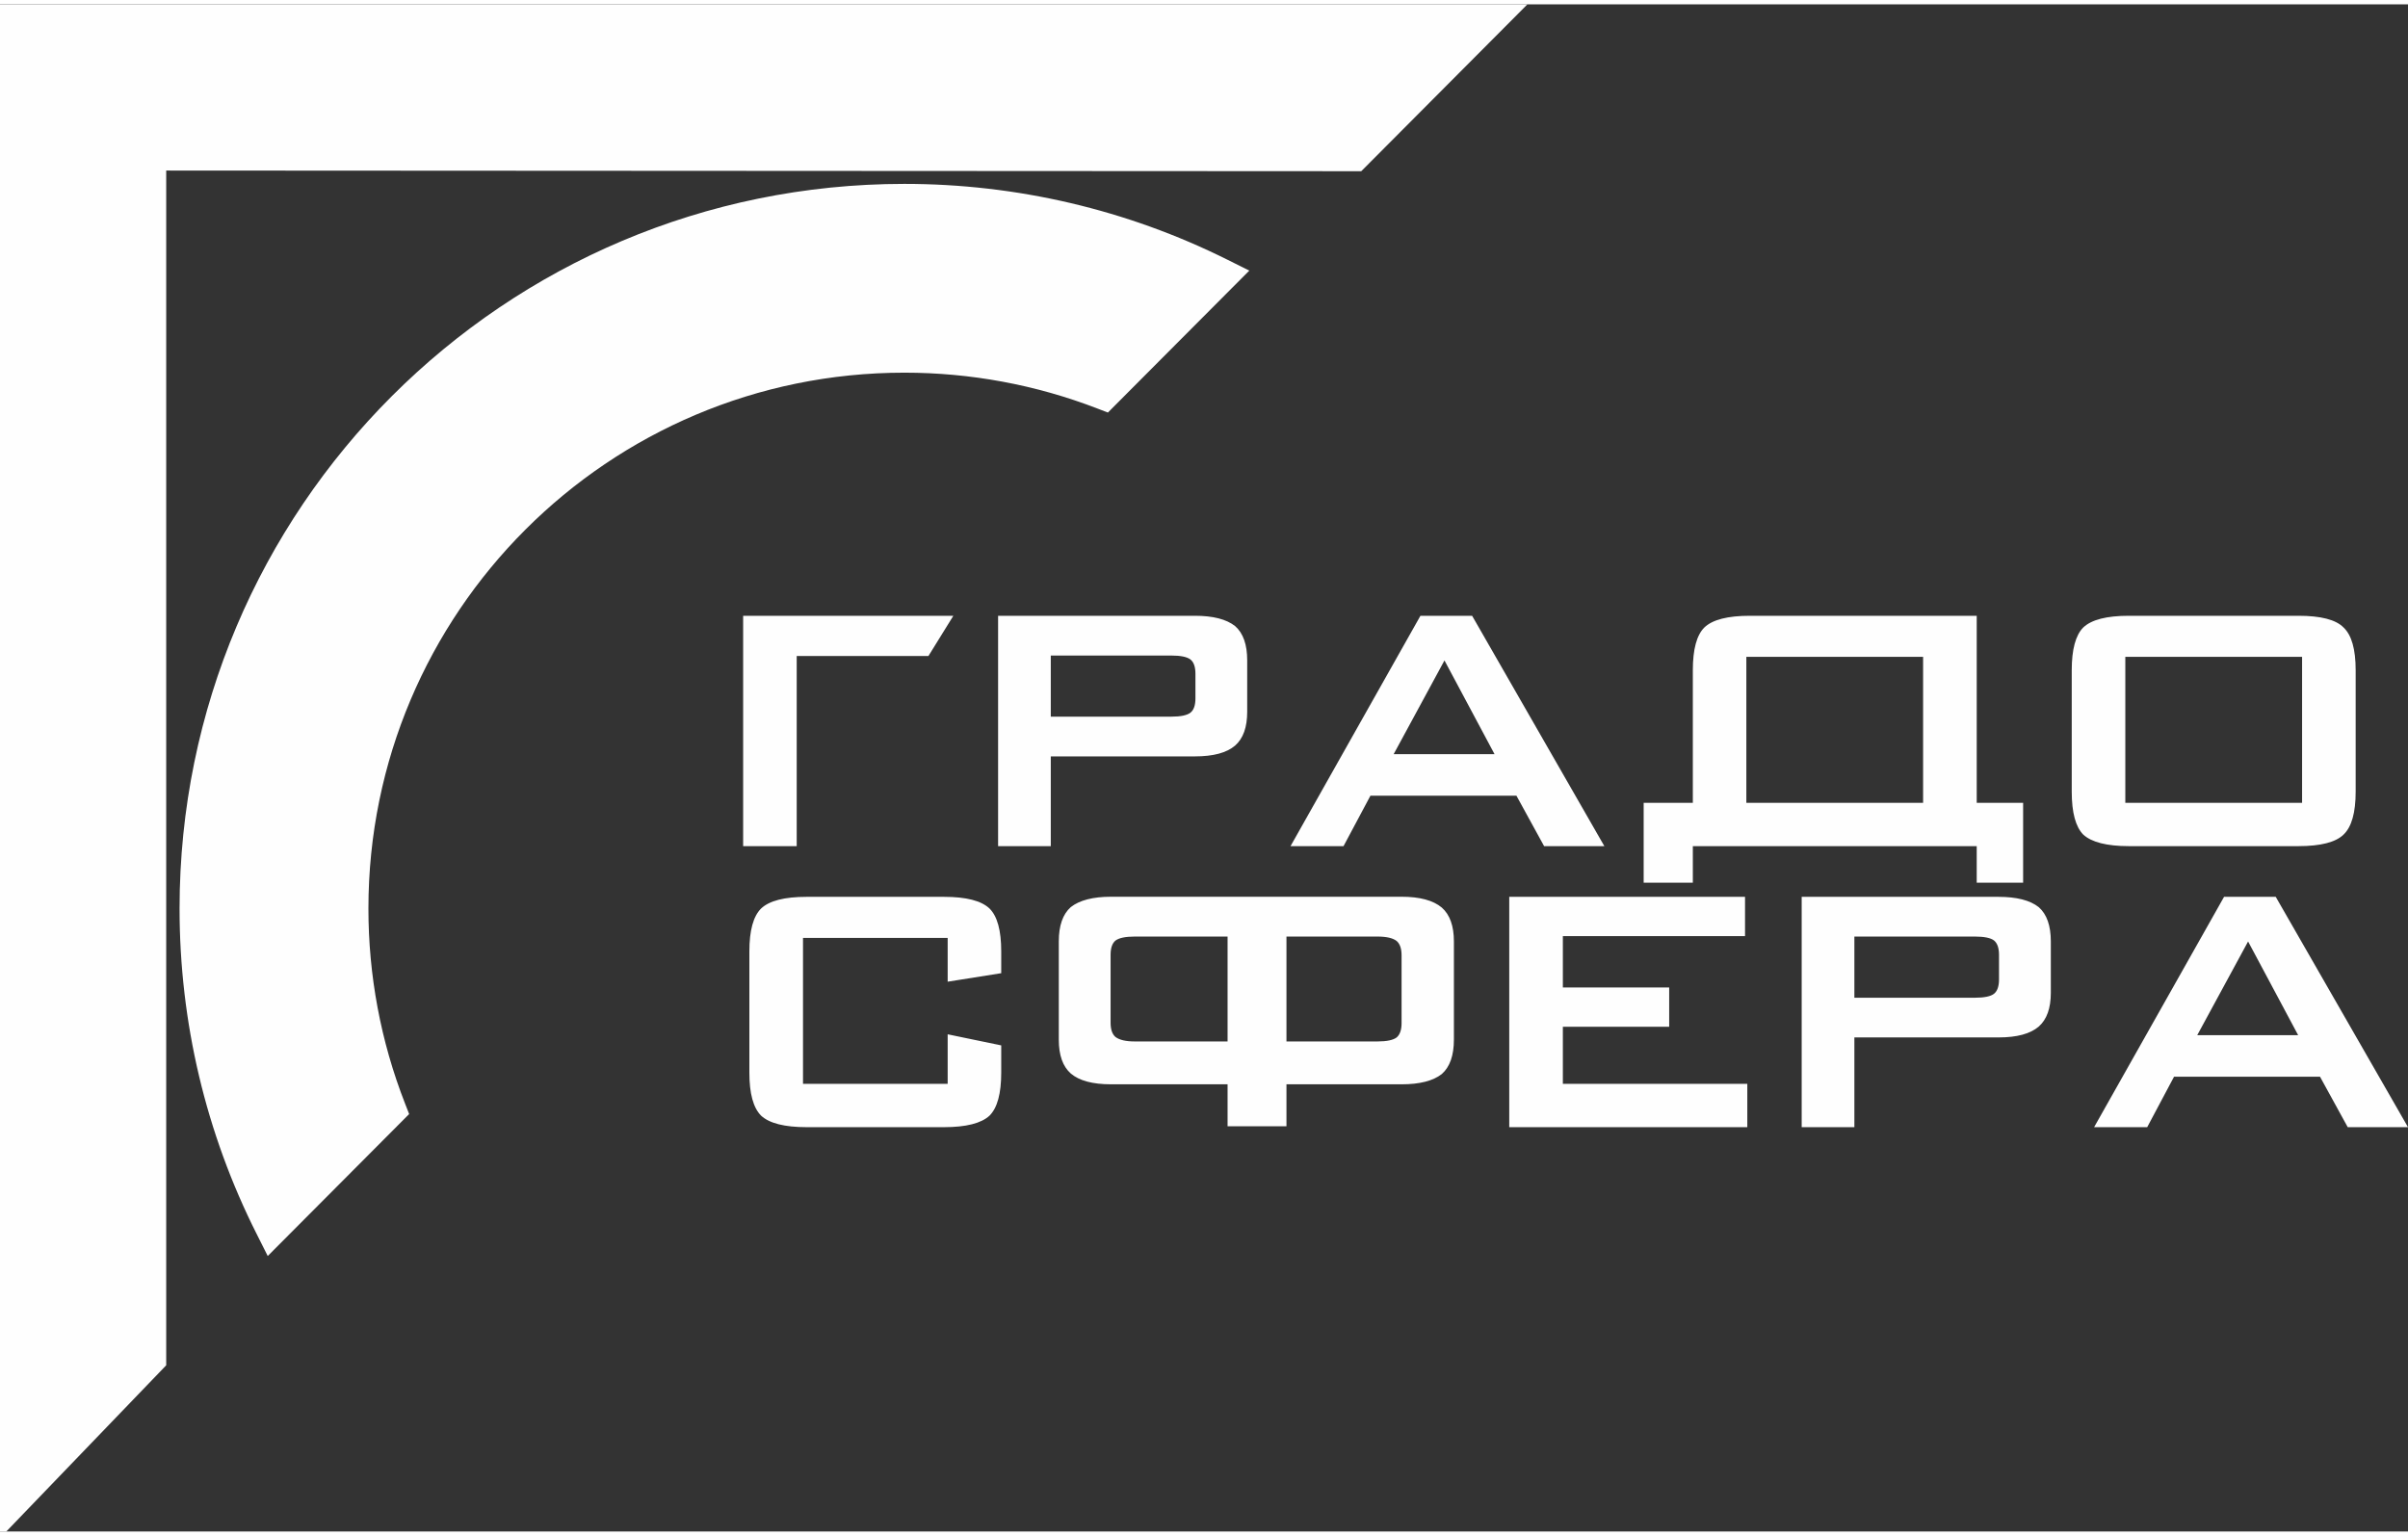
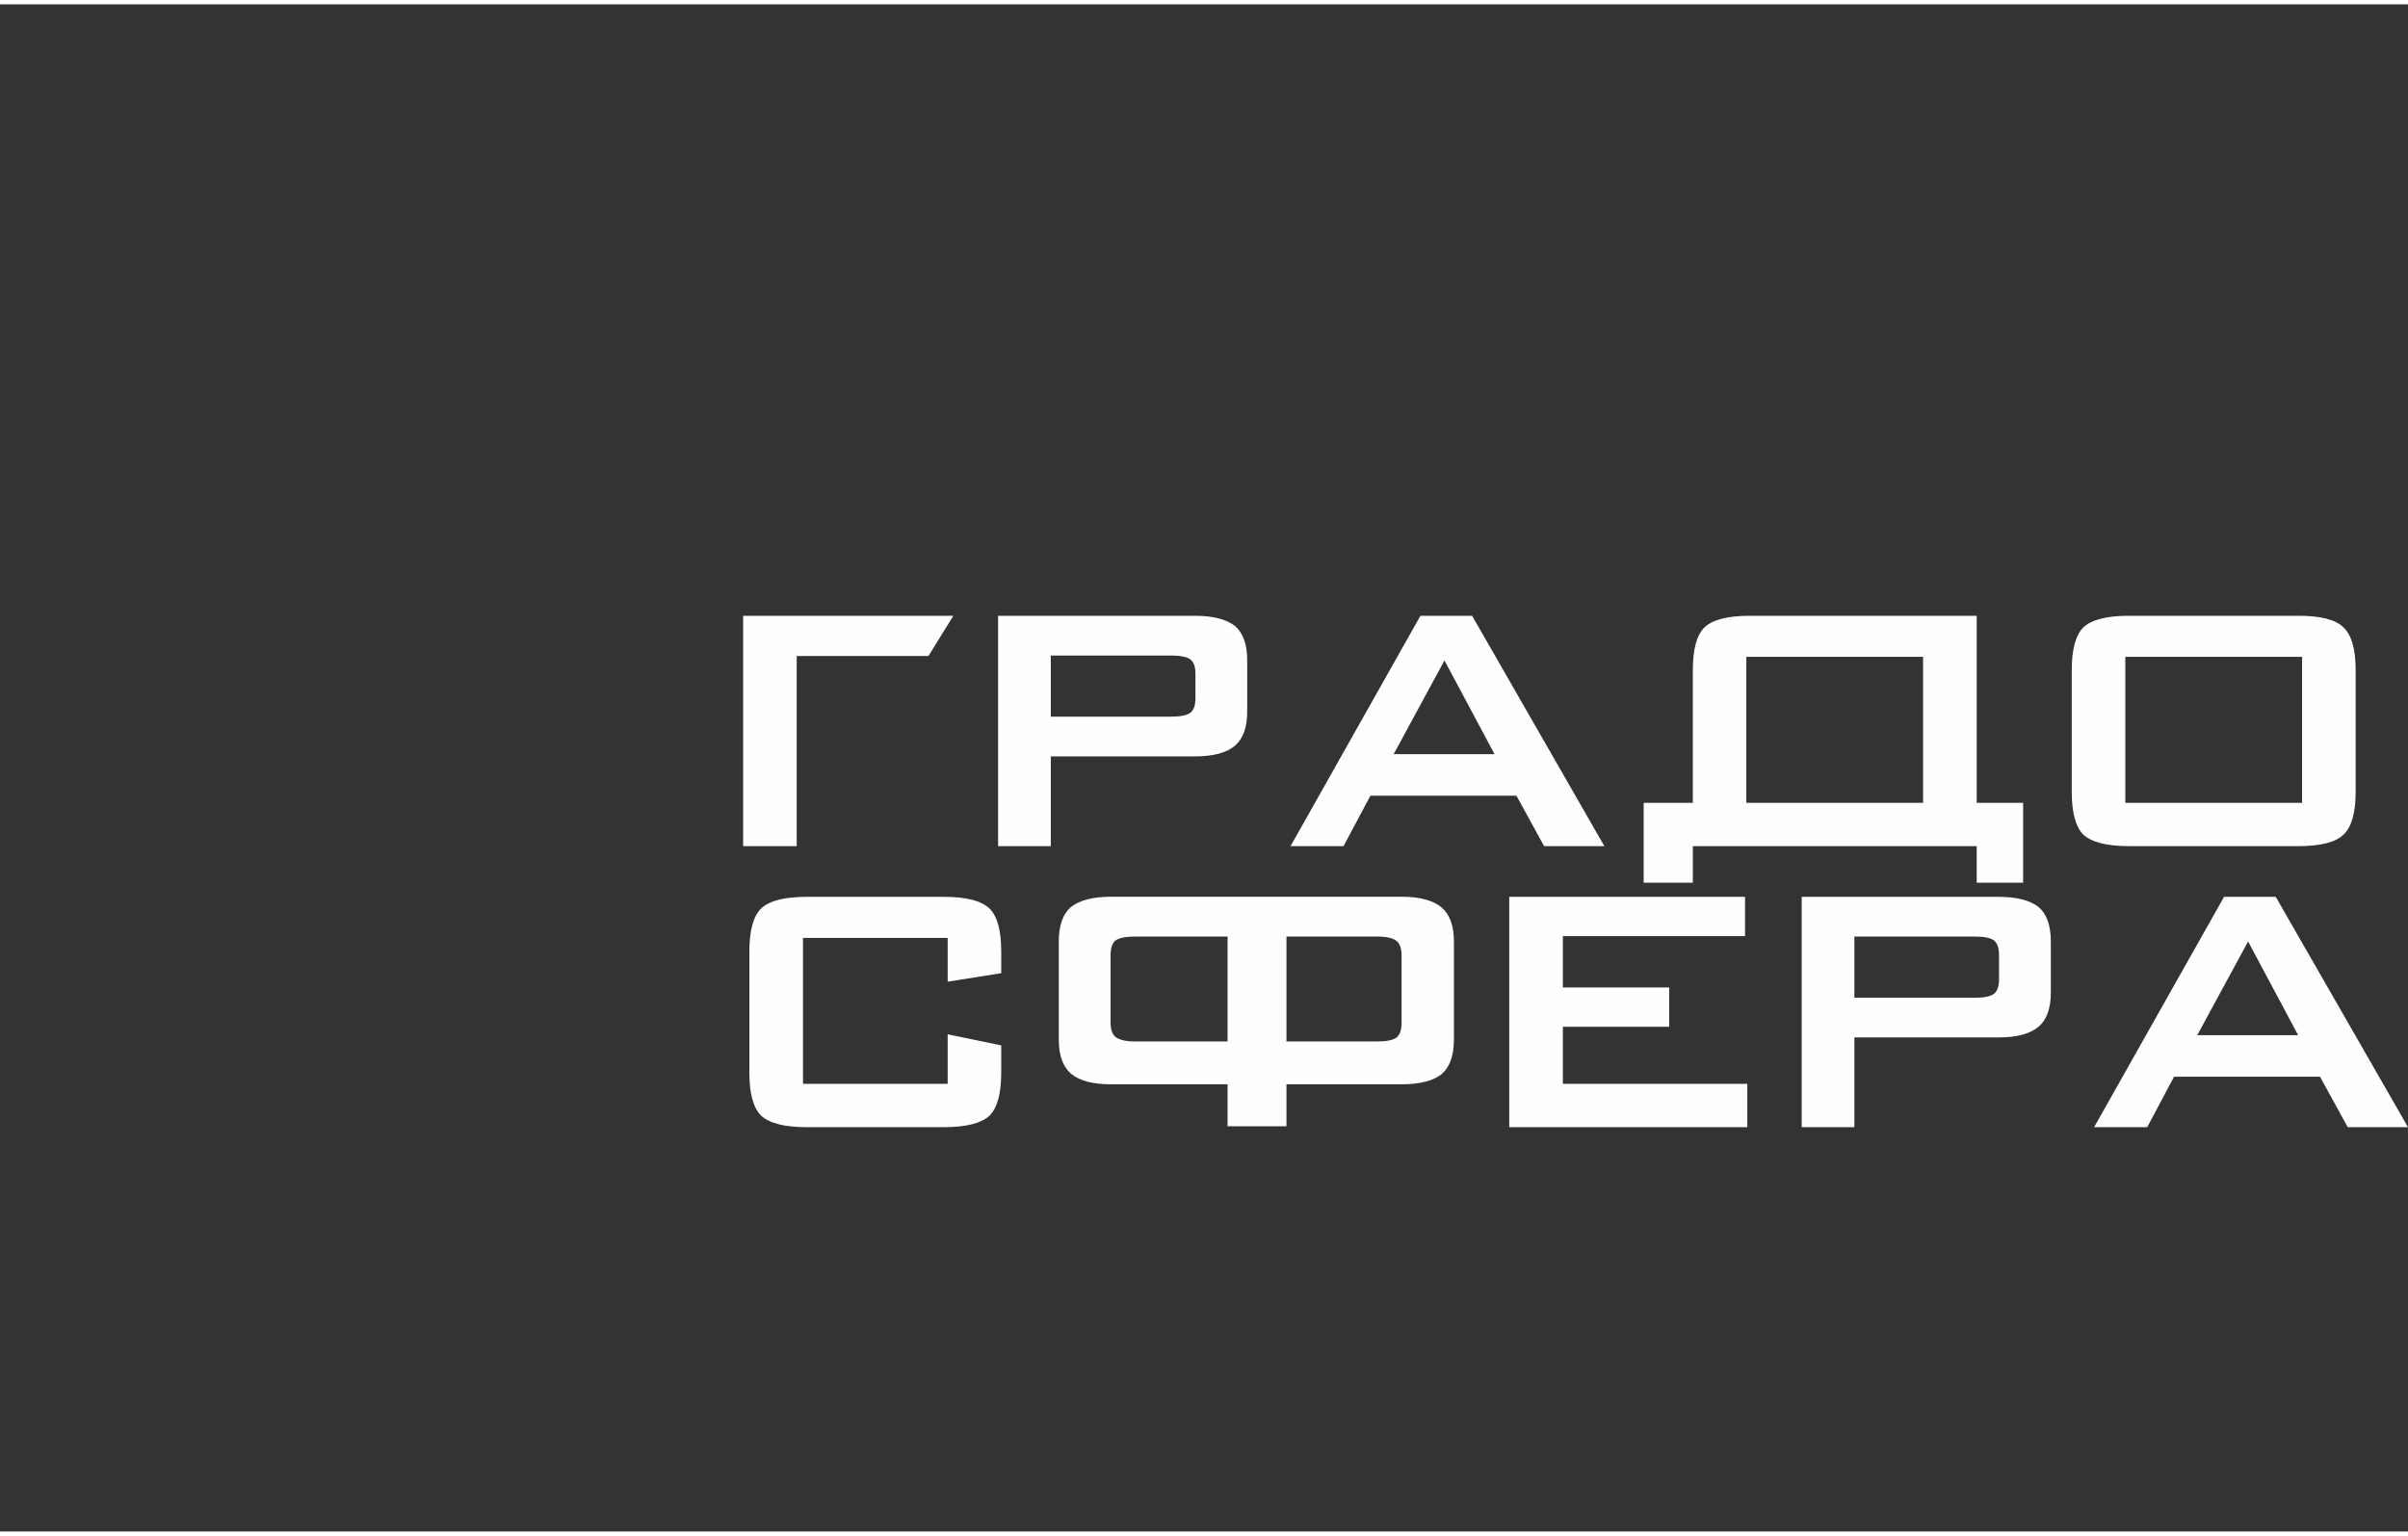
<svg xmlns="http://www.w3.org/2000/svg" xml:space="preserve" width="116px" height="74px" version="1.0" style="shape-rendering:geometricPrecision; text-rendering:geometricPrecision; image-rendering:optimizeQuality; fill-rule:evenodd; clip-rule:evenodd" viewBox="0 0 93968 59606">
  <rect x="0" y="0" width="93968" height="59606" fill="#333333" stroke="none" />
  <defs>
    <style type="text/css">
   
    .fil0 {fill:#FEFEFE}
   
  </style>
  </defs>
  <g id="Слой_x0020_1">
-     <path class="fil0" d="M6486 6487l46634 26 6485 -6513 -59605 0 0 59606 246 0 6240 -6487 0 -46632z" />
-     <path class="fil0" d="M42816 15772c-2401,-926 -4951,-1396 -7525,-1396 -11550,0 -20914,9365 -20914,20916 0,2603 479,5179 1427,7605l162 416 -5518 5541 -426 -848c-1993,-3950 -3015,-8291 -3015,-12714 0,-15621 12664,-28284 28284,-28284 4383,0 8688,1004 12611,2961l850 424 -671 673c-293,294 -586,588 -878,882 -193,192 -384,387 -577,579 -1027,1028 -2053,2059 -3077,3089l-315 317 -418 -161z" />
-     <path class="fil0" d="M29000 32856l0 -8991 8203 0 -972 1569 -5141 0 0 7422 -2090 0zm16709 -7439l-4704 0 0 2385 4704 0c365,0 614,-52 748,-157 129,-104 193,-289 193,-556l0 -958c0,-269 -64,-455 -193,-559 -134,-104 -383,-155 -748,-155zm-6760 7439l0 -8991 7679 0c706,0 1231,133 1571,403 315,277 471,721 471,1340l0 2003c0,604 -156,1043 -473,1321 -332,283 -853,421 -1569,421l-5623 0 0 3503 -2056 0zm15436 -3590l3937 0 -1954 -3658 -1983 3658zm-4024 3590l5069 -8991 2017 0 5160 8991 -2351 0 -1080 -1969 -5697 0 -1050 1969 -2068 0zm15699 -6866c0,-812 149,-1370 450,-1669 320,-306 912,-456 1776,-456l6618 0 2234 0 0 7301 1811 0 0 3117 -1811 0 0 -1427 -11078 0 0 1427 -1919 0 0 -3117 1919 0 0 -5176zm2088 5176l6898 0 0 -5698 -6898 0 0 5698zm12698 -5176c0,-812 152,-1370 450,-1669 323,-306 914,-456 1780,-456l6617 0c871,0 1459,150 1759,456 317,297 474,853 474,1669l0 4739c0,819 -157,1378 -474,1677 -304,297 -890,450 -1759,450l-6617 0c-862,0 -1455,-153 -1780,-450 -298,-303 -450,-859 -450,-1677l0 -4739zm2091 5176l6898 0 0 -5698 -6898 0 0 5698z" />
+     <path class="fil0" d="M29000 32856l0 -8991 8203 0 -972 1569 -5141 0 0 7422 -2090 0zm16709 -7439l-4704 0 0 2385 4704 0c365,0 614,-52 748,-157 129,-104 193,-289 193,-556l0 -958c0,-269 -64,-455 -193,-559 -134,-104 -383,-155 -748,-155zm-6760 7439l0 -8991 7679 0c706,0 1231,133 1571,403 315,277 471,721 471,1340l0 2003c0,604 -156,1043 -473,1321 -332,283 -853,421 -1569,421l-5623 0 0 3503 -2056 0zm15436 -3590l3937 0 -1954 -3658 -1983 3658zm-4024 3590l5069 -8991 2017 0 5160 8991 -2351 0 -1080 -1969 -5697 0 -1050 1969 -2068 0zm15699 -6866c0,-812 149,-1370 450,-1669 320,-306 912,-456 1776,-456l6618 0 2234 0 0 7301 1811 0 0 3117 -1811 0 0 -1427 -11078 0 0 1427 -1919 0 0 -3117 1919 0 0 -5176zm2088 5176l6898 0 0 -5698 -6898 0 0 5698zm12698 -5176c0,-812 152,-1370 450,-1669 323,-306 914,-456 1780,-456l6617 0c871,0 1459,150 1759,456 317,297 474,853 474,1669l0 4739c0,819 -157,1378 -474,1677 -304,297 -890,450 -1759,450l-6617 0c-862,0 -1455,-153 -1780,-450 -298,-303 -450,-859 -450,-1677zm2091 5176l6898 0 0 -5698 -6898 0 0 5698z" />
    <path class="fil0" d="M36981 36437l-5645 0 0 5697 5645 0 0 -1934 2090 433 0 1063c0,817 -151,1373 -456,1679 -322,299 -916,450 -1777,450l-5361 0c-862,0 -1455,-151 -1777,-450 -304,-306 -457,-862 -457,-1675l0 -4740c0,-809 153,-1367 457,-1669 320,-304 911,-456 1777,-456l5361 0c865,0 1457,152 1777,456 305,302 456,860 456,1669l0 855 -2090 332 0 -1710zm13221 -52l3553 0c350,0 601,58 748,174 127,110 191,297 191,558l0 2649c0,260 -64,446 -191,556 -139,105 -388,157 -748,157l-3553 0 0 -4094zm0 7405l0 -1638 4492 0c708,0 1229,-134 1569,-400 317,-279 473,-730 473,-1343l0 -3832c0,-603 -156,-1045 -473,-1324 -331,-278 -854,-422 -1569,-422l-4424 0 -1287 0 -5627 0c-705,0 -1231,137 -1571,405 -311,276 -467,722 -467,1341l0 3832c0,608 156,1045 467,1321 331,283 857,422 1571,422l4548 0 0 1638 2298 0zm-5923 -7405l3625 0 0 4094 -3625 0c-342,0 -591,-57 -749,-174 -128,-111 -191,-296 -191,-556l0 -2649c0,-267 63,-453 191,-559 141,-104 390,-156 749,-156zm14617 7440l0 -8990 9201 0 0 1533 -7109 0 0 2003 4149 0 0 1534 -4149 0 0 2229 7198 0 0 1691 -9290 0zm18172 -7440l-4704 0 0 2388 4704 0c366,0 617,-52 749,-158 127,-104 191,-291 191,-557l0 -958c0,-267 -64,-453 -191,-559 -132,-104 -383,-156 -749,-156zm-6760 7440l0 -8990 7681 0c705,0 1230,133 1571,403 312,275 470,720 470,1339l0 2004c0,603 -158,1042 -474,1320 -331,282 -854,421 -1567,421l-5625 0 0 3503 -2056 0zm15435 -3590l3939 0 -1954 -3658 -1985 3658zm-4024 3590l5071 -8990 2017 0 5161 8990 -2352 0 -1081 -1969 -5697 0 -1047 1969 -2072 0z" />
  </g>
</svg>